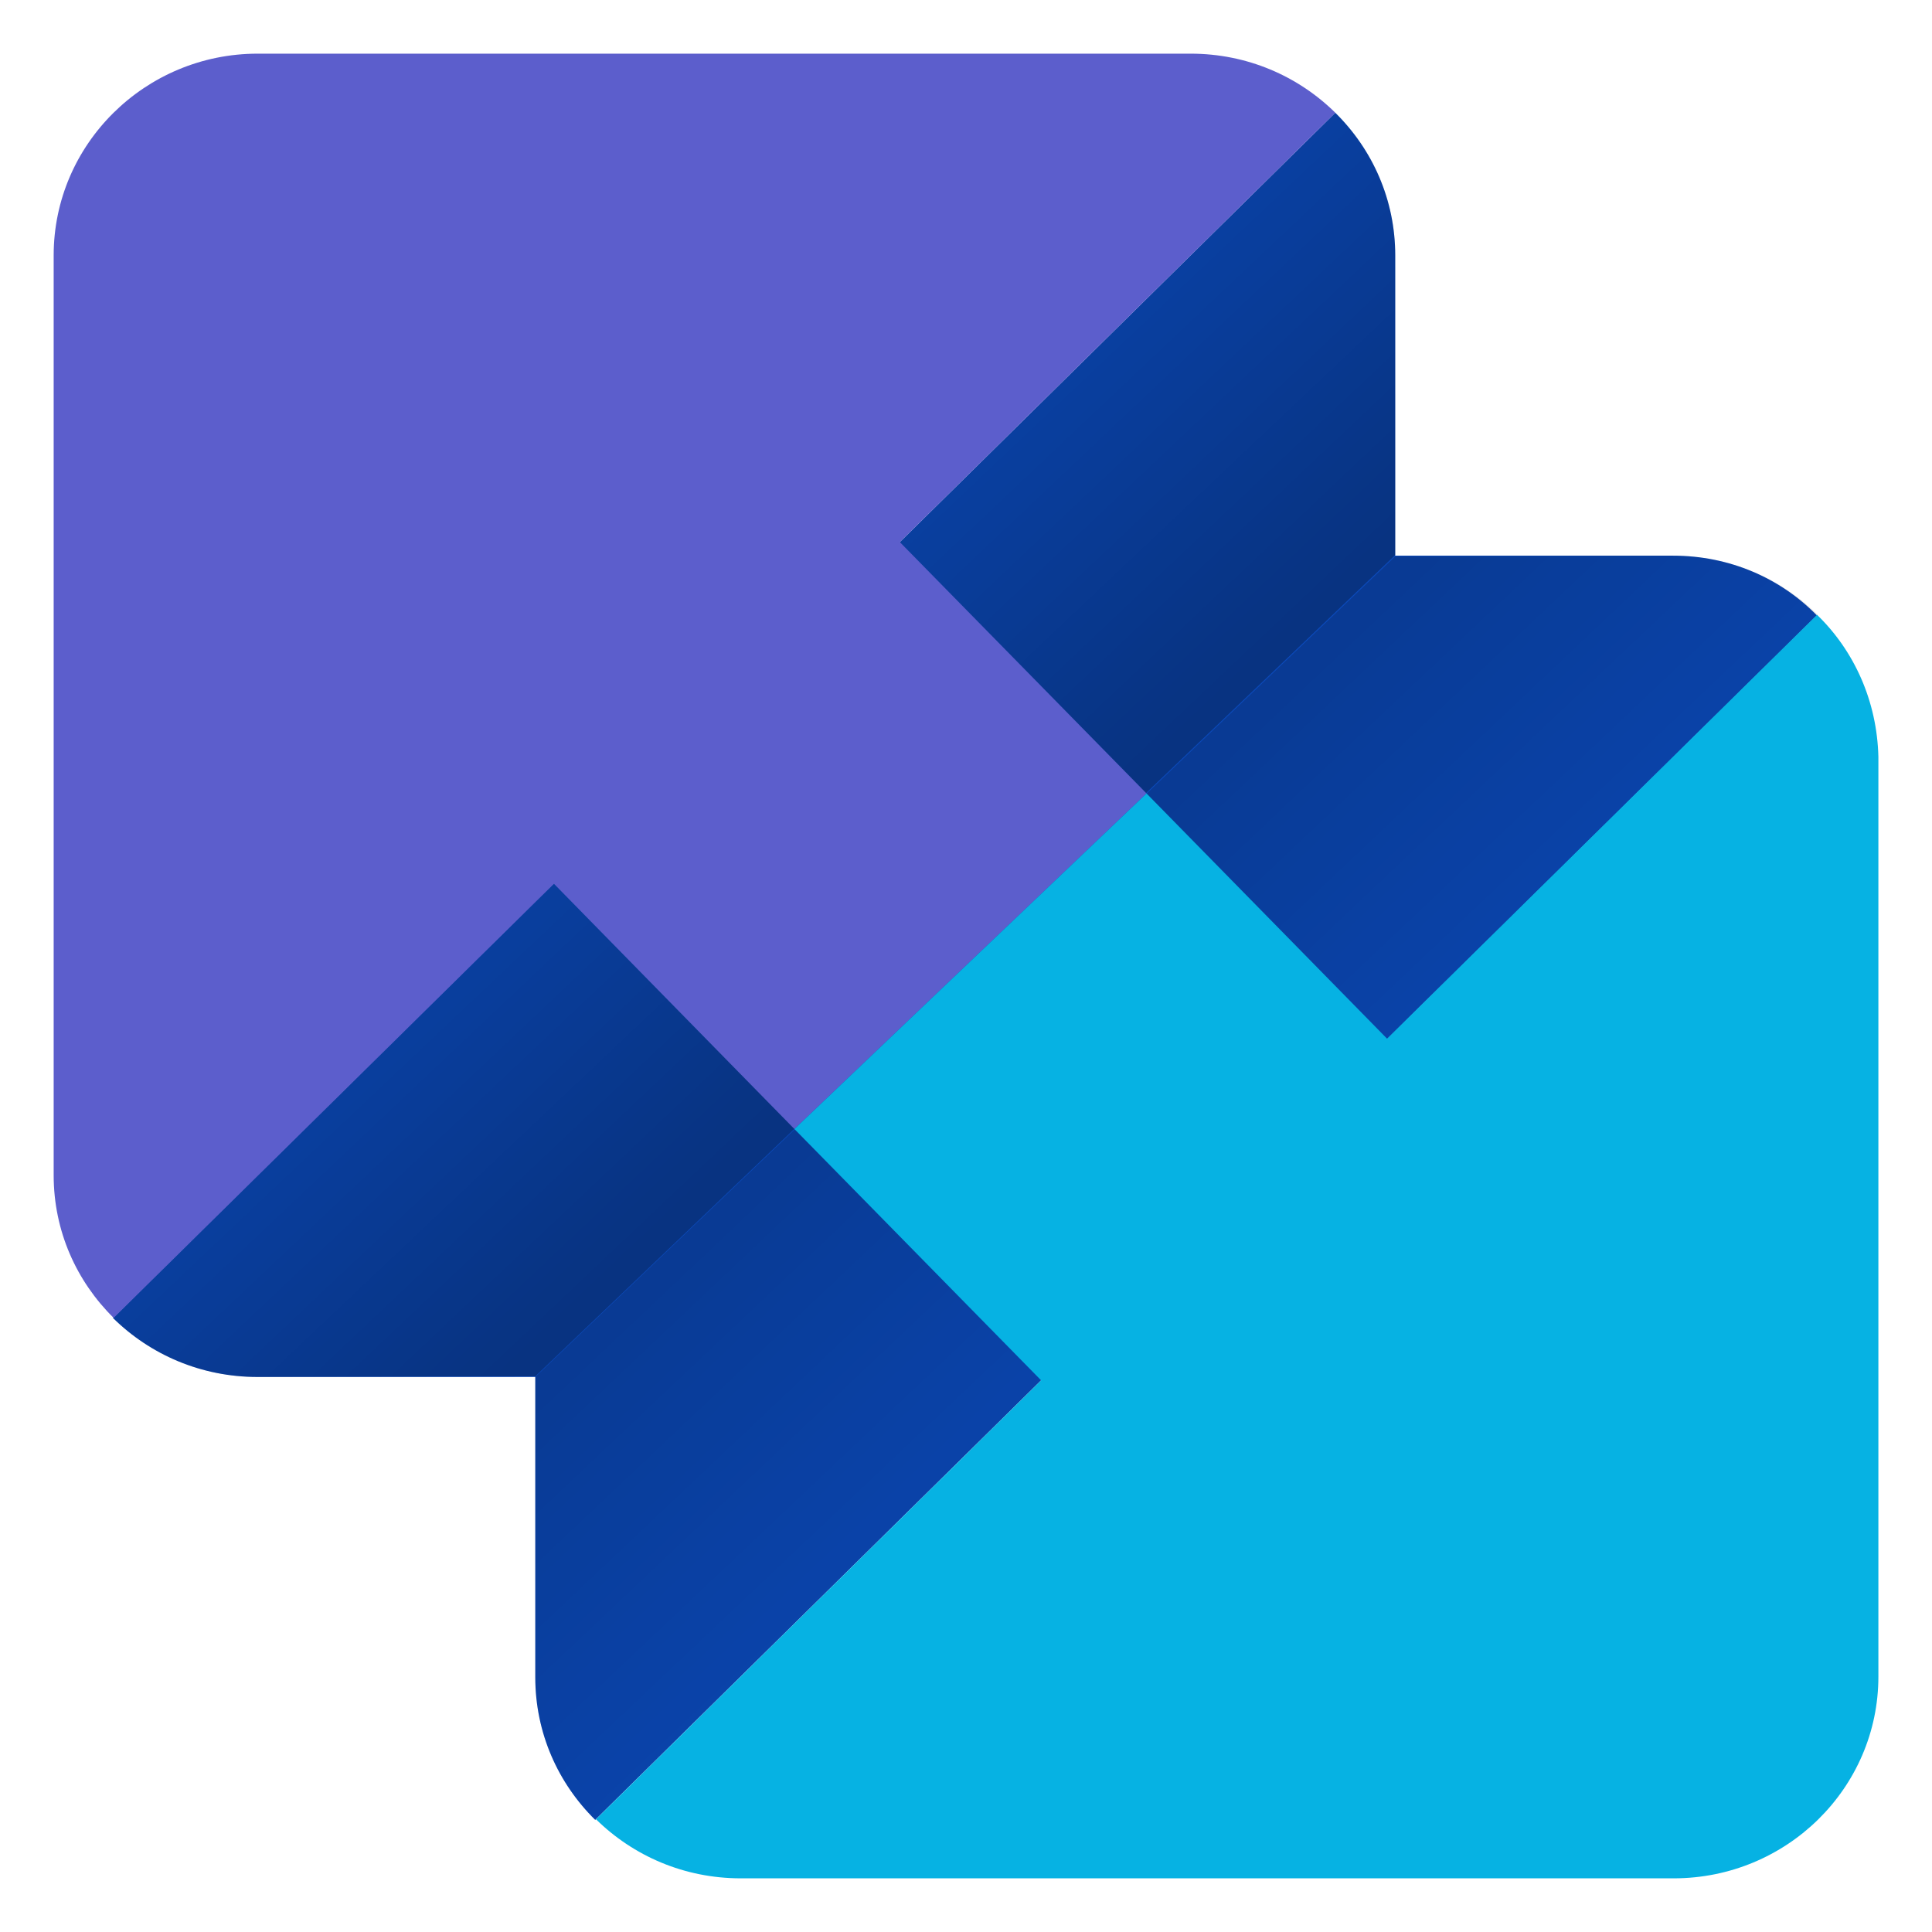
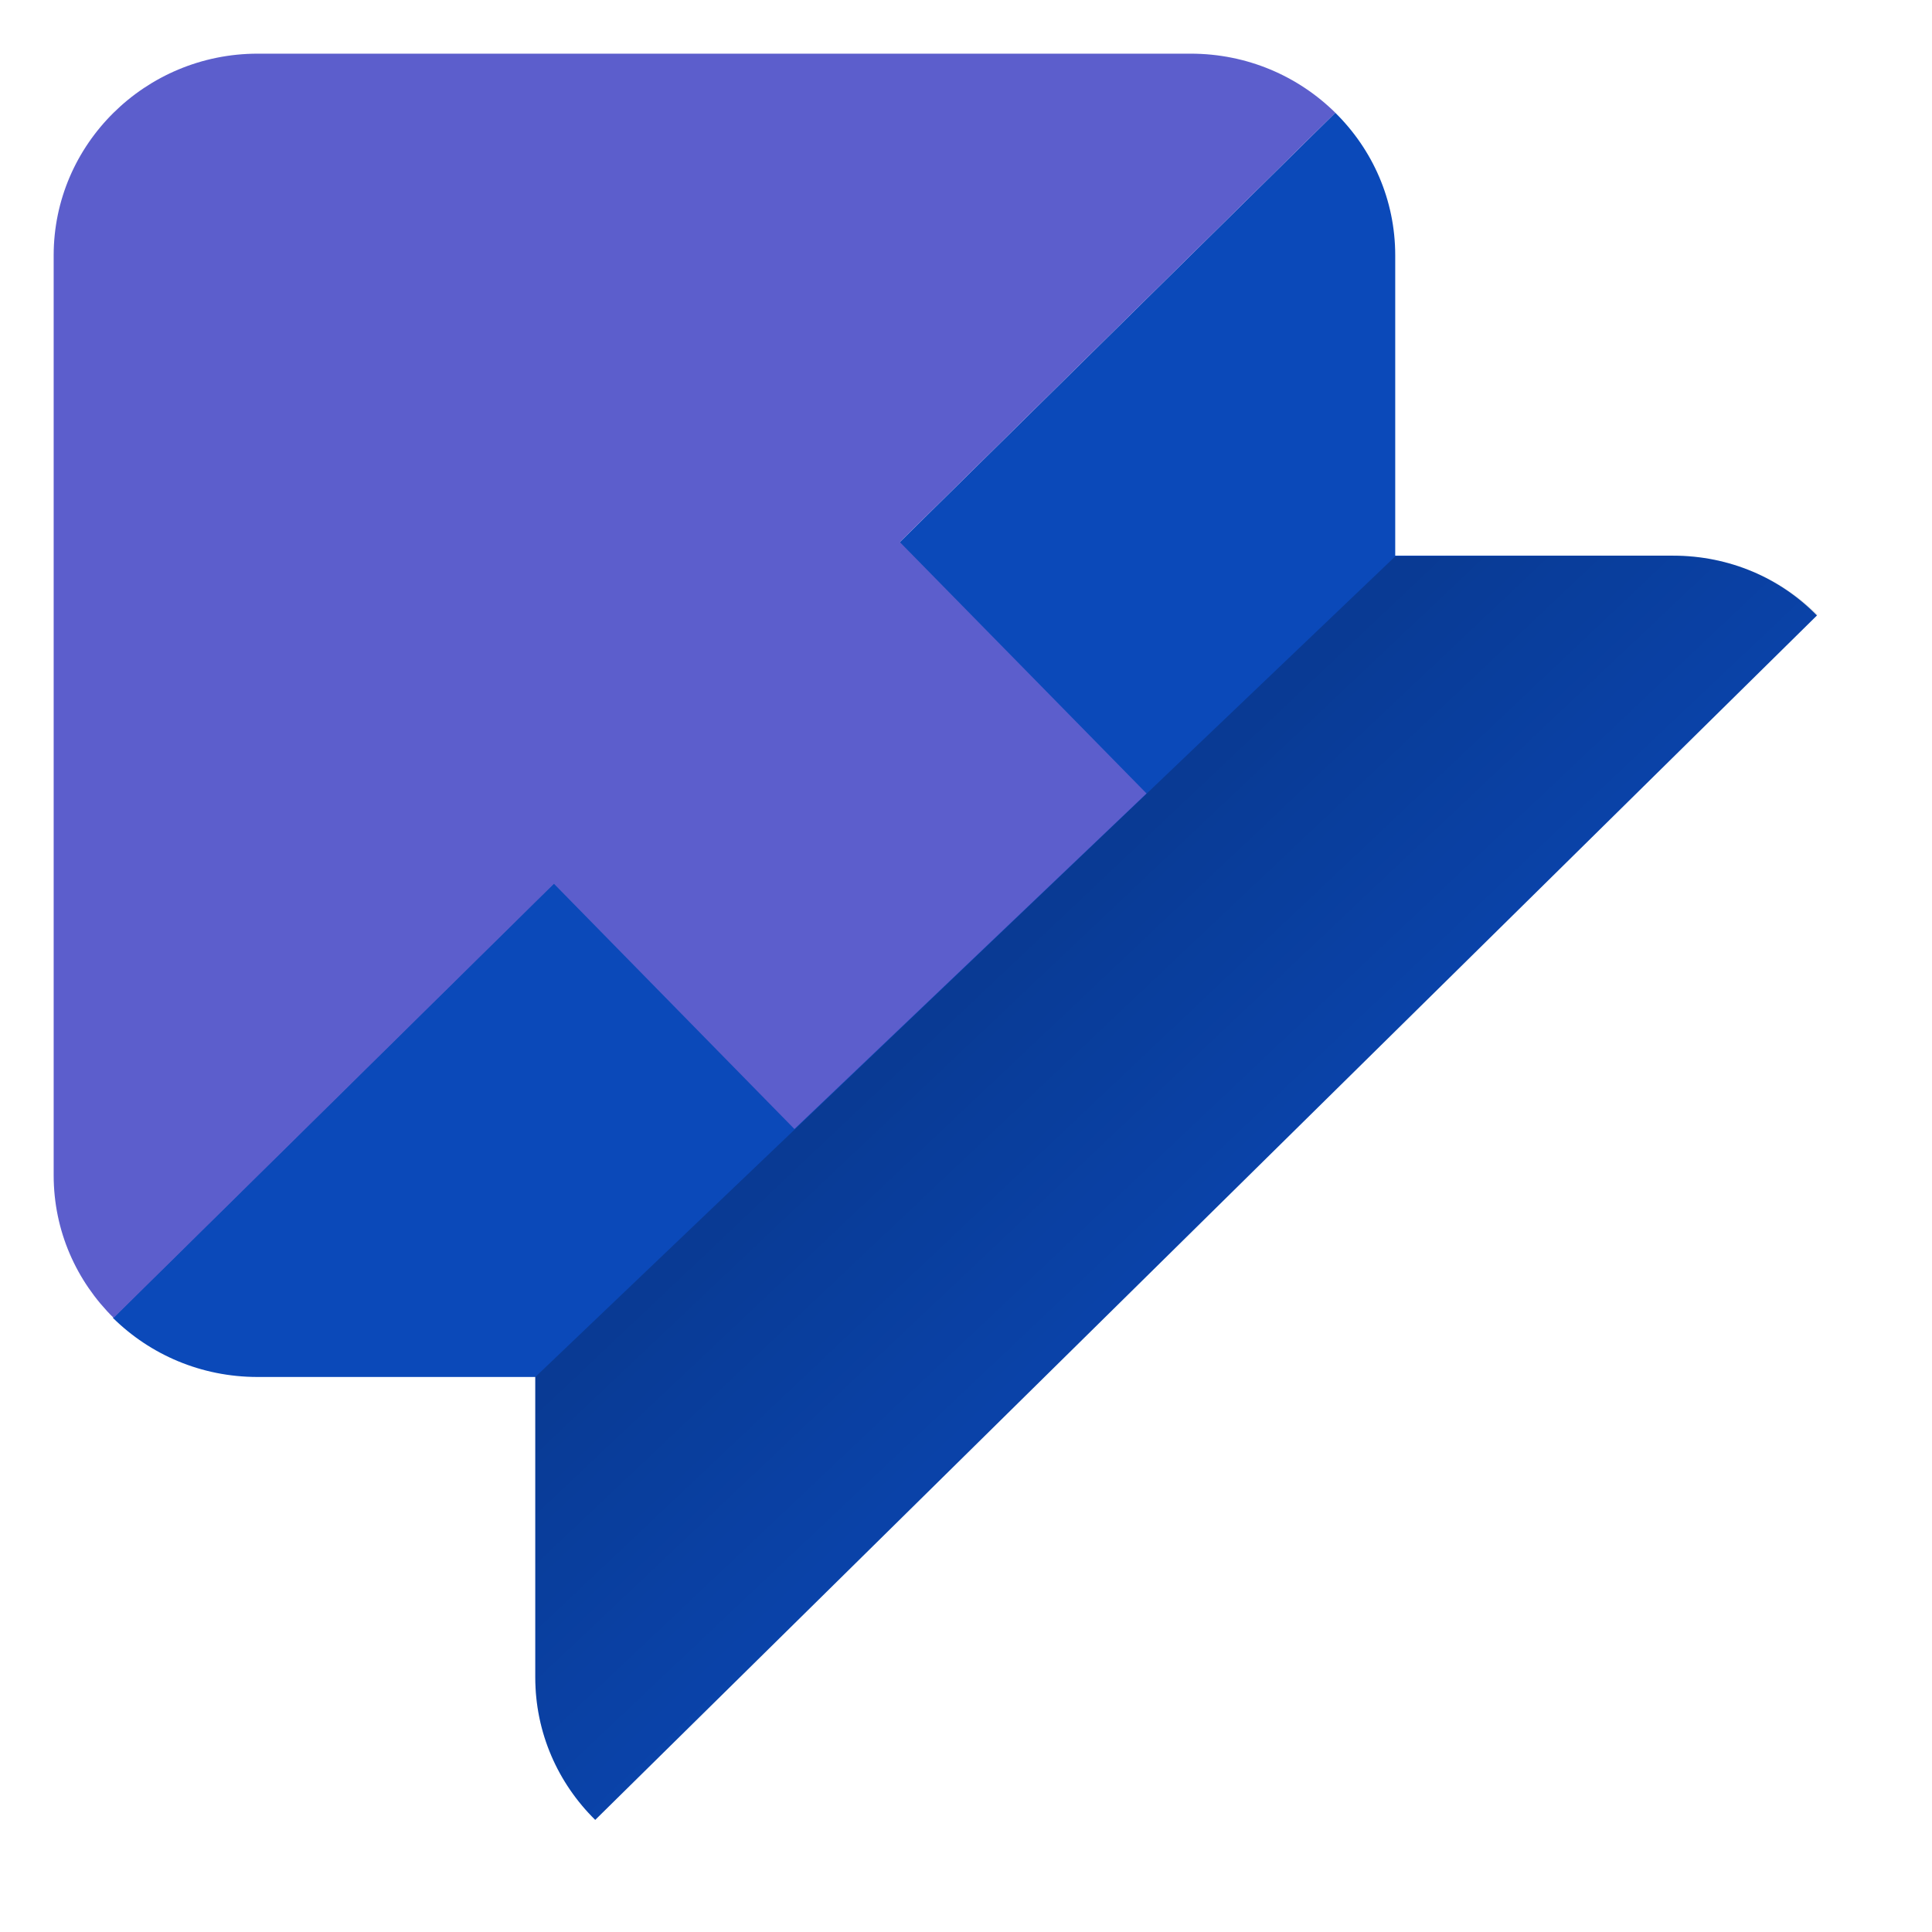
<svg xmlns="http://www.w3.org/2000/svg" width="36" height="36" viewBox="0 0 36 36" fill="none">
  <path d="M31.173 10.354H25.998V4.76C25.998 3.722 25.575 2.785 24.881 2.101L16.51 10.354L9.974 16.797L2.104 24.557C2.797 25.241 3.747 25.658 4.8 25.658H9.974V31.253C9.974 32.291 10.398 33.228 11.091 33.911L19.463 25.658L25.998 19.215L33.856 11.468C33.176 10.772 32.226 10.354 31.173 10.354Z" fill="#0B49B9" />
-   <path d="M9.974 25.646L25.998 10.342V4.76C25.998 3.722 25.575 2.785 24.881 2.101L16.51 10.354L9.974 16.797L2.104 24.557C2.797 25.241 3.747 25.658 4.8 25.658L9.974 25.646Z" fill="url(#paint0_linear_623_22689)" />
  <path d="M25.999 10.367L9.975 25.658V31.253C9.975 32.291 10.398 33.228 11.092 33.911L19.463 25.658L25.999 19.215L33.87 11.456C33.176 10.772 32.226 10.354 31.173 10.354L25.999 10.367Z" fill="url(#paint1_linear_623_22689)" />
  <path d="M24.882 2.101C24.189 1.418 23.239 1 22.186 1H4.801C2.708 1 1 2.684 1 4.759V21.899C1 22.937 1.424 23.873 2.117 24.557L9.988 16.797L10.322 16.468L14.803 21.038L21.364 14.785L16.767 10.101L24.882 2.101Z" fill="#5C5ECC" />
-   <path d="M33.858 11.456L26 19.202L25.846 19.354L21.364 14.785L14.803 21.038L19.4 25.721L11.105 33.899C11.799 34.582 12.749 35 13.802 35H31.187C33.293 35 35.001 33.316 35.001 31.24V14.101C34.975 13.063 34.551 12.127 33.858 11.456Z" fill="#06B2E3" />
  <defs>
    <linearGradient id="paint0_linear_623_22689" x1="17.677" y1="17.629" x2="9.976" y2="9.485" gradientUnits="userSpaceOnUse">
      <stop stop-opacity="0.3" />
      <stop offset="0.08" stop-opacity="0.28" />
      <stop offset="1" stop-opacity="0" />
    </linearGradient>
    <linearGradient id="paint1_linear_623_22689" x1="18.296" y1="18.382" x2="25.997" y2="26.526" gradientUnits="userSpaceOnUse">
      <stop stop-opacity="0.2" />
      <stop offset="0.08" stop-opacity="0.18" />
      <stop offset="1" stop-opacity="0" />
    </linearGradient>
  </defs>
</svg>